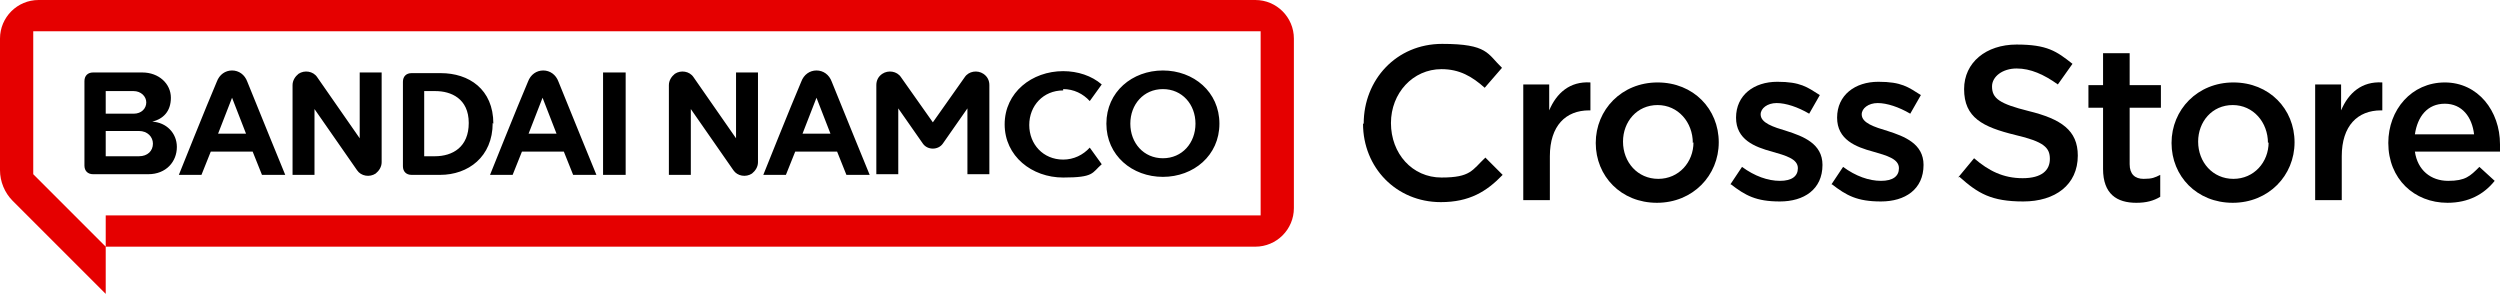
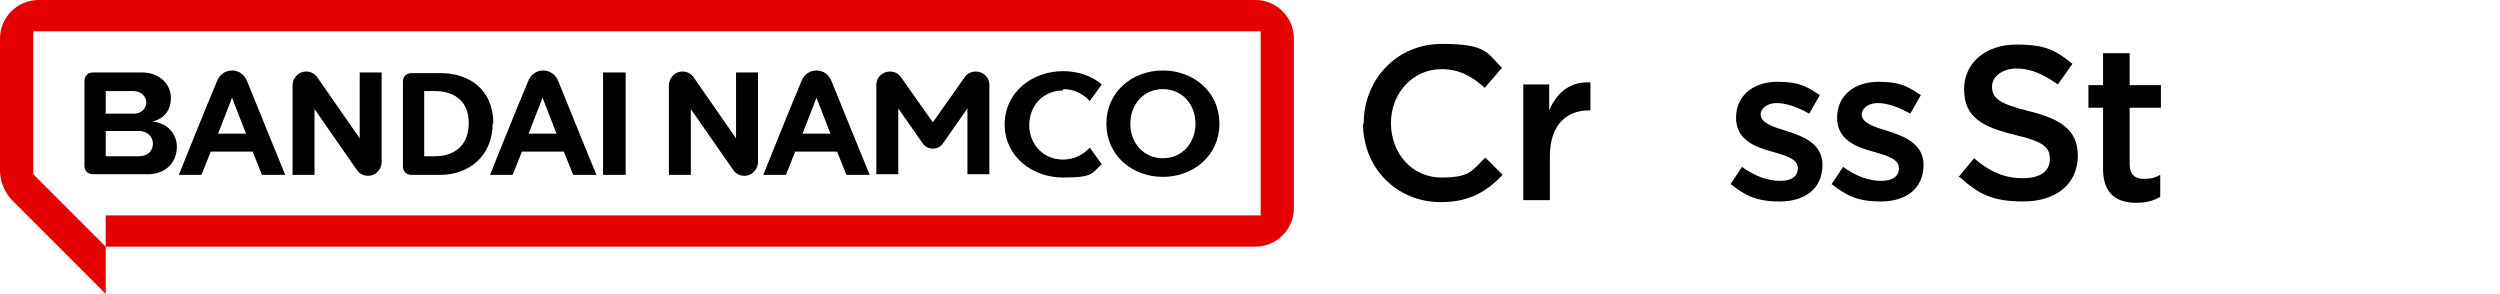
<svg xmlns="http://www.w3.org/2000/svg" id="_レイヤー_1" data-name="レイヤー 1" version="1.1" viewBox="0 0 376 44.2">
  <defs>
    <style>
      .cls-1 {
        fill: #e50000;
      }

      .cls-1, .cls-2 {
        stroke-width: 0px;
      }

      .cls-2 {
        fill: #000;
      }
    </style>
  </defs>
  <path class="cls-1" d="M188.8,0H5.8C2.6,0,0,2.6,0,5.8v19.8c0,1.7.7,3.4,1.9,4.6l14,14v-7.1h172.9c3.2,0,5.8-2.6,5.8-5.8V5.8c0-3.2-2.6-5.8-5.8-5.8M189.6,32.4H15.9v4.7l-10.9-10.9V4.7h184.6v27.7Z" />
  <path class="cls-2" d="M148.8,12.8v13.4h-3.3v-9.9s-2.8,4-3.7,5.3c-.7,1-2.3,1-3,0-.9-1.3-3.7-5.3-3.7-5.3v9.9h-3.3v-13.4c0-.7.3-1.3.9-1.7.9-.6,2.2-.4,2.8.5,1.2,1.7,4.8,6.8,4.8,6.8,0,0,3.6-5.1,4.8-6.8.6-.9,1.9-1.1,2.8-.5.6.4.9,1,.9,1.7M110.7,20.8s-4.8-6.9-6.4-9.2c-.6-.9-1.9-1.1-2.8-.5-.5.4-.9,1-.9,1.7v13.5h3.3v-9.9s4.8,6.9,6.4,9.2c.6.9,1.9,1.1,2.8.5.5-.4.9-1,.9-1.7v-13.5h-3.3v9.9ZM159.9,13.4c1.6,0,3,.7,4,1.8l1.8-2.5c-1.5-1.3-3.6-2-5.8-2-4.7,0-8.8,3.2-8.8,8s4.1,8,8.8,8,4.3-.7,5.8-2l-1.8-2.5c-1,1.1-2.4,1.8-4,1.8-3,0-5.1-2.3-5.1-5.2s2.1-5.2,5.1-5.2M183.4,18.6c0,4.8-3.9,8-8.5,8s-8.5-3.2-8.5-8,3.9-8,8.5-8,8.5,3.2,8.5,8M179.8,18.6c0-2.9-2-5.2-4.9-5.2s-4.9,2.3-4.9,5.2,2,5.2,4.9,5.2,4.9-2.3,4.9-5.2M125.1,12.3c1.4,3.5,5.7,14,5.7,14h-3.5l-1.4-3.5h-6.3l-1.4,3.5h-3.4s4.2-10.5,5.7-14c.4-1.1,1.3-1.7,2.3-1.7s1.9.6,2.3,1.7M124.9,20.1l-2.1-5.4-2.1,5.4h4.2ZM26.6,22.1c0,2.2-1.6,4.1-4.3,4.1h-8.3c-.8,0-1.3-.5-1.3-1.3v-12.7c0-.8.5-1.3,1.3-1.3h7.4c2.5,0,4.3,1.7,4.3,3.8s-1.2,3.2-2.8,3.6c2.1.1,3.7,1.7,3.7,3.8M15.9,17.1h4.2c1.2,0,1.9-.8,1.9-1.7s-.8-1.7-1.9-1.7h-4.2v3.5ZM23,21.6c0-1-.8-1.9-2.1-1.9h-5v3.8h5c1.3,0,2.1-.8,2.1-1.9M54.1,20.8s-4.8-6.9-6.4-9.2c-.6-.9-1.9-1.1-2.8-.5-.5.4-.9,1-.9,1.7v13.5h3.3v-9.9s4.8,6.9,6.4,9.2c.6.9,1.9,1.1,2.8.5.5-.4.9-1,.9-1.7v-13.5h-3.3v9.9ZM90.7,26.3h3.4v-15.4h-3.4v15.4ZM74.1,18.5c0,5.1-3.7,7.8-7.9,7.8h-4.3c-.8,0-1.3-.5-1.3-1.3v-12.7c0-.8.5-1.3,1.3-1.3h4.4c4.2,0,7.9,2.4,7.9,7.6M70.5,18.5c0-3.7-2.7-4.8-5-4.8h-1.7v9.8h1.6c2.7,0,5.1-1.4,5.1-5M37.2,12.3c1.4,3.5,5.7,14,5.7,14h-3.5l-1.4-3.5h-6.3l-1.4,3.5h-3.4s4.2-10.5,5.7-14c.4-1.1,1.3-1.7,2.3-1.7s1.9.6,2.3,1.7M37,20.1l-2.1-5.4-2.1,5.4h4.2ZM84,12.3c1.4,3.5,5.7,14,5.7,14h-3.5l-1.4-3.5h-6.3l-1.4,3.5h-3.4s4.2-10.5,5.7-14c.4-1.1,1.3-1.7,2.3-1.7s1.9.6,2.3,1.7M83.7,20.1l-2.1-5.4-2.1,5.4h4.2Z" />
  <g>
    <path class="cls-2" d="M205.1,18.6h0c0-6.6,4.9-12,11.8-12s6.8,1.5,9,3.6l-2.6,3c-1.9-1.7-3.8-2.8-6.5-2.8-4.3,0-7.6,3.6-7.6,8.1h0c0,4.6,3.2,8.2,7.6,8.2s4.6-1.1,6.6-3l2.6,2.6c-2.4,2.5-5,4.1-9.3,4.1-6.7,0-11.7-5.2-11.7-11.8Z" />
    <path class="cls-2" d="M229,12.7h4v3.9c1.1-2.6,3.1-4.4,6.2-4.2v4.2h-.2c-3.5,0-5.9,2.3-5.9,6.9v6.6h-4V12.7Z" />
-     <path class="cls-2" d="M240,21.5h0c0-5,3.9-9.1,9.3-9.1s9.2,4,9.2,9h0c0,5-3.9,9.1-9.3,9.1s-9.2-4-9.2-9ZM254.6,21.5h0c0-3.1-2.2-5.7-5.3-5.7s-5.2,2.5-5.2,5.5h0c0,3.1,2.2,5.6,5.3,5.6s5.3-2.5,5.3-5.5Z" />
    <path class="cls-2" d="M260.2,27.8l1.8-2.7c1.9,1.4,3.9,2.1,5.7,2.1s2.7-.7,2.7-1.9h0c0-1.4-1.8-1.9-3.9-2.5-2.6-.7-5.4-1.8-5.4-5.1h0c0-3.4,2.7-5.4,6.2-5.4s4.5.8,6.4,2l-1.6,2.8c-1.7-1-3.5-1.6-4.9-1.6s-2.4.8-2.4,1.7h0c0,1.3,1.9,1.9,3.9,2.5,2.5.8,5.4,1.9,5.4,5.1h0c0,3.7-2.8,5.5-6.4,5.5s-5.2-.9-7.4-2.6Z" />
    <path class="cls-2" d="M275.4,27.8l1.8-2.7c1.9,1.4,3.9,2.1,5.7,2.1s2.7-.7,2.7-1.9h0c0-1.4-1.8-1.9-3.9-2.5-2.6-.7-5.4-1.8-5.4-5.1h0c0-3.4,2.7-5.4,6.2-5.4s4.5.8,6.4,2l-1.6,2.8c-1.7-1-3.5-1.6-4.9-1.6s-2.4.8-2.4,1.7h0c0,1.3,1.9,1.9,3.9,2.5,2.5.8,5.4,1.9,5.4,5.1h0c0,3.7-2.8,5.5-6.4,5.5s-5.2-.9-7.4-2.6Z" />
    <path class="cls-2" d="M294.5,26.7l2.4-2.9c2.2,1.9,4.4,3,7.3,3s4.1-1.2,4.1-2.9h0c0-1.7-.9-2.6-5.2-3.6-4.9-1.2-7.7-2.6-7.7-6.9h0c0-4,3.3-6.7,7.9-6.7s6,1,8.4,2.9l-2.2,3.1c-2.1-1.5-4.1-2.4-6.2-2.4s-3.7,1.2-3.7,2.7h0c0,1.8,1.1,2.6,5.5,3.7,4.9,1.2,7.4,2.9,7.4,6.7h0c0,4.4-3.4,6.9-8.2,6.9s-6.8-1.2-9.6-3.7Z" />
    <path class="cls-2" d="M316.3,25.3v-9.1h-2.2v-3.4h2.2v-4.8h4v4.8h4.7v3.4h-4.7v8.5c0,1.5.8,2.2,2.1,2.2s1.7-.2,2.5-.6v3.3c-1,.6-2.1.9-3.6.9-2.9,0-5-1.3-5-5.1Z" />
-     <path class="cls-2" d="M326.6,21.5h0c0-5,3.9-9.1,9.3-9.1s9.2,4,9.2,9h0c0,5-3.9,9.1-9.3,9.1s-9.2-4-9.2-9ZM341.1,21.5h0c0-3.1-2.2-5.7-5.3-5.7s-5.2,2.5-5.2,5.5h0c0,3.1,2.2,5.6,5.3,5.6s5.3-2.5,5.3-5.5Z" />
-     <path class="cls-2" d="M348.1,12.7h4v3.9c1.1-2.6,3.1-4.4,6.2-4.2v4.2h-.2c-3.5,0-5.9,2.3-5.9,6.9v6.6h-4V12.7Z" />
-     <path class="cls-2" d="M359.2,21.5h0c0-5,3.5-9.1,8.5-9.1s8.3,4.3,8.3,9.3,0,.7,0,1.1h-12.8c.4,2.8,2.4,4.4,5,4.4s3.3-.7,4.7-2.1l2.3,2.1c-1.6,2-3.9,3.3-7.1,3.3-5,0-8.9-3.6-8.9-9ZM372.1,20.2c-.3-2.6-1.8-4.6-4.4-4.6s-4.1,1.9-4.5,4.6h8.9Z" />
  </g>
</svg>